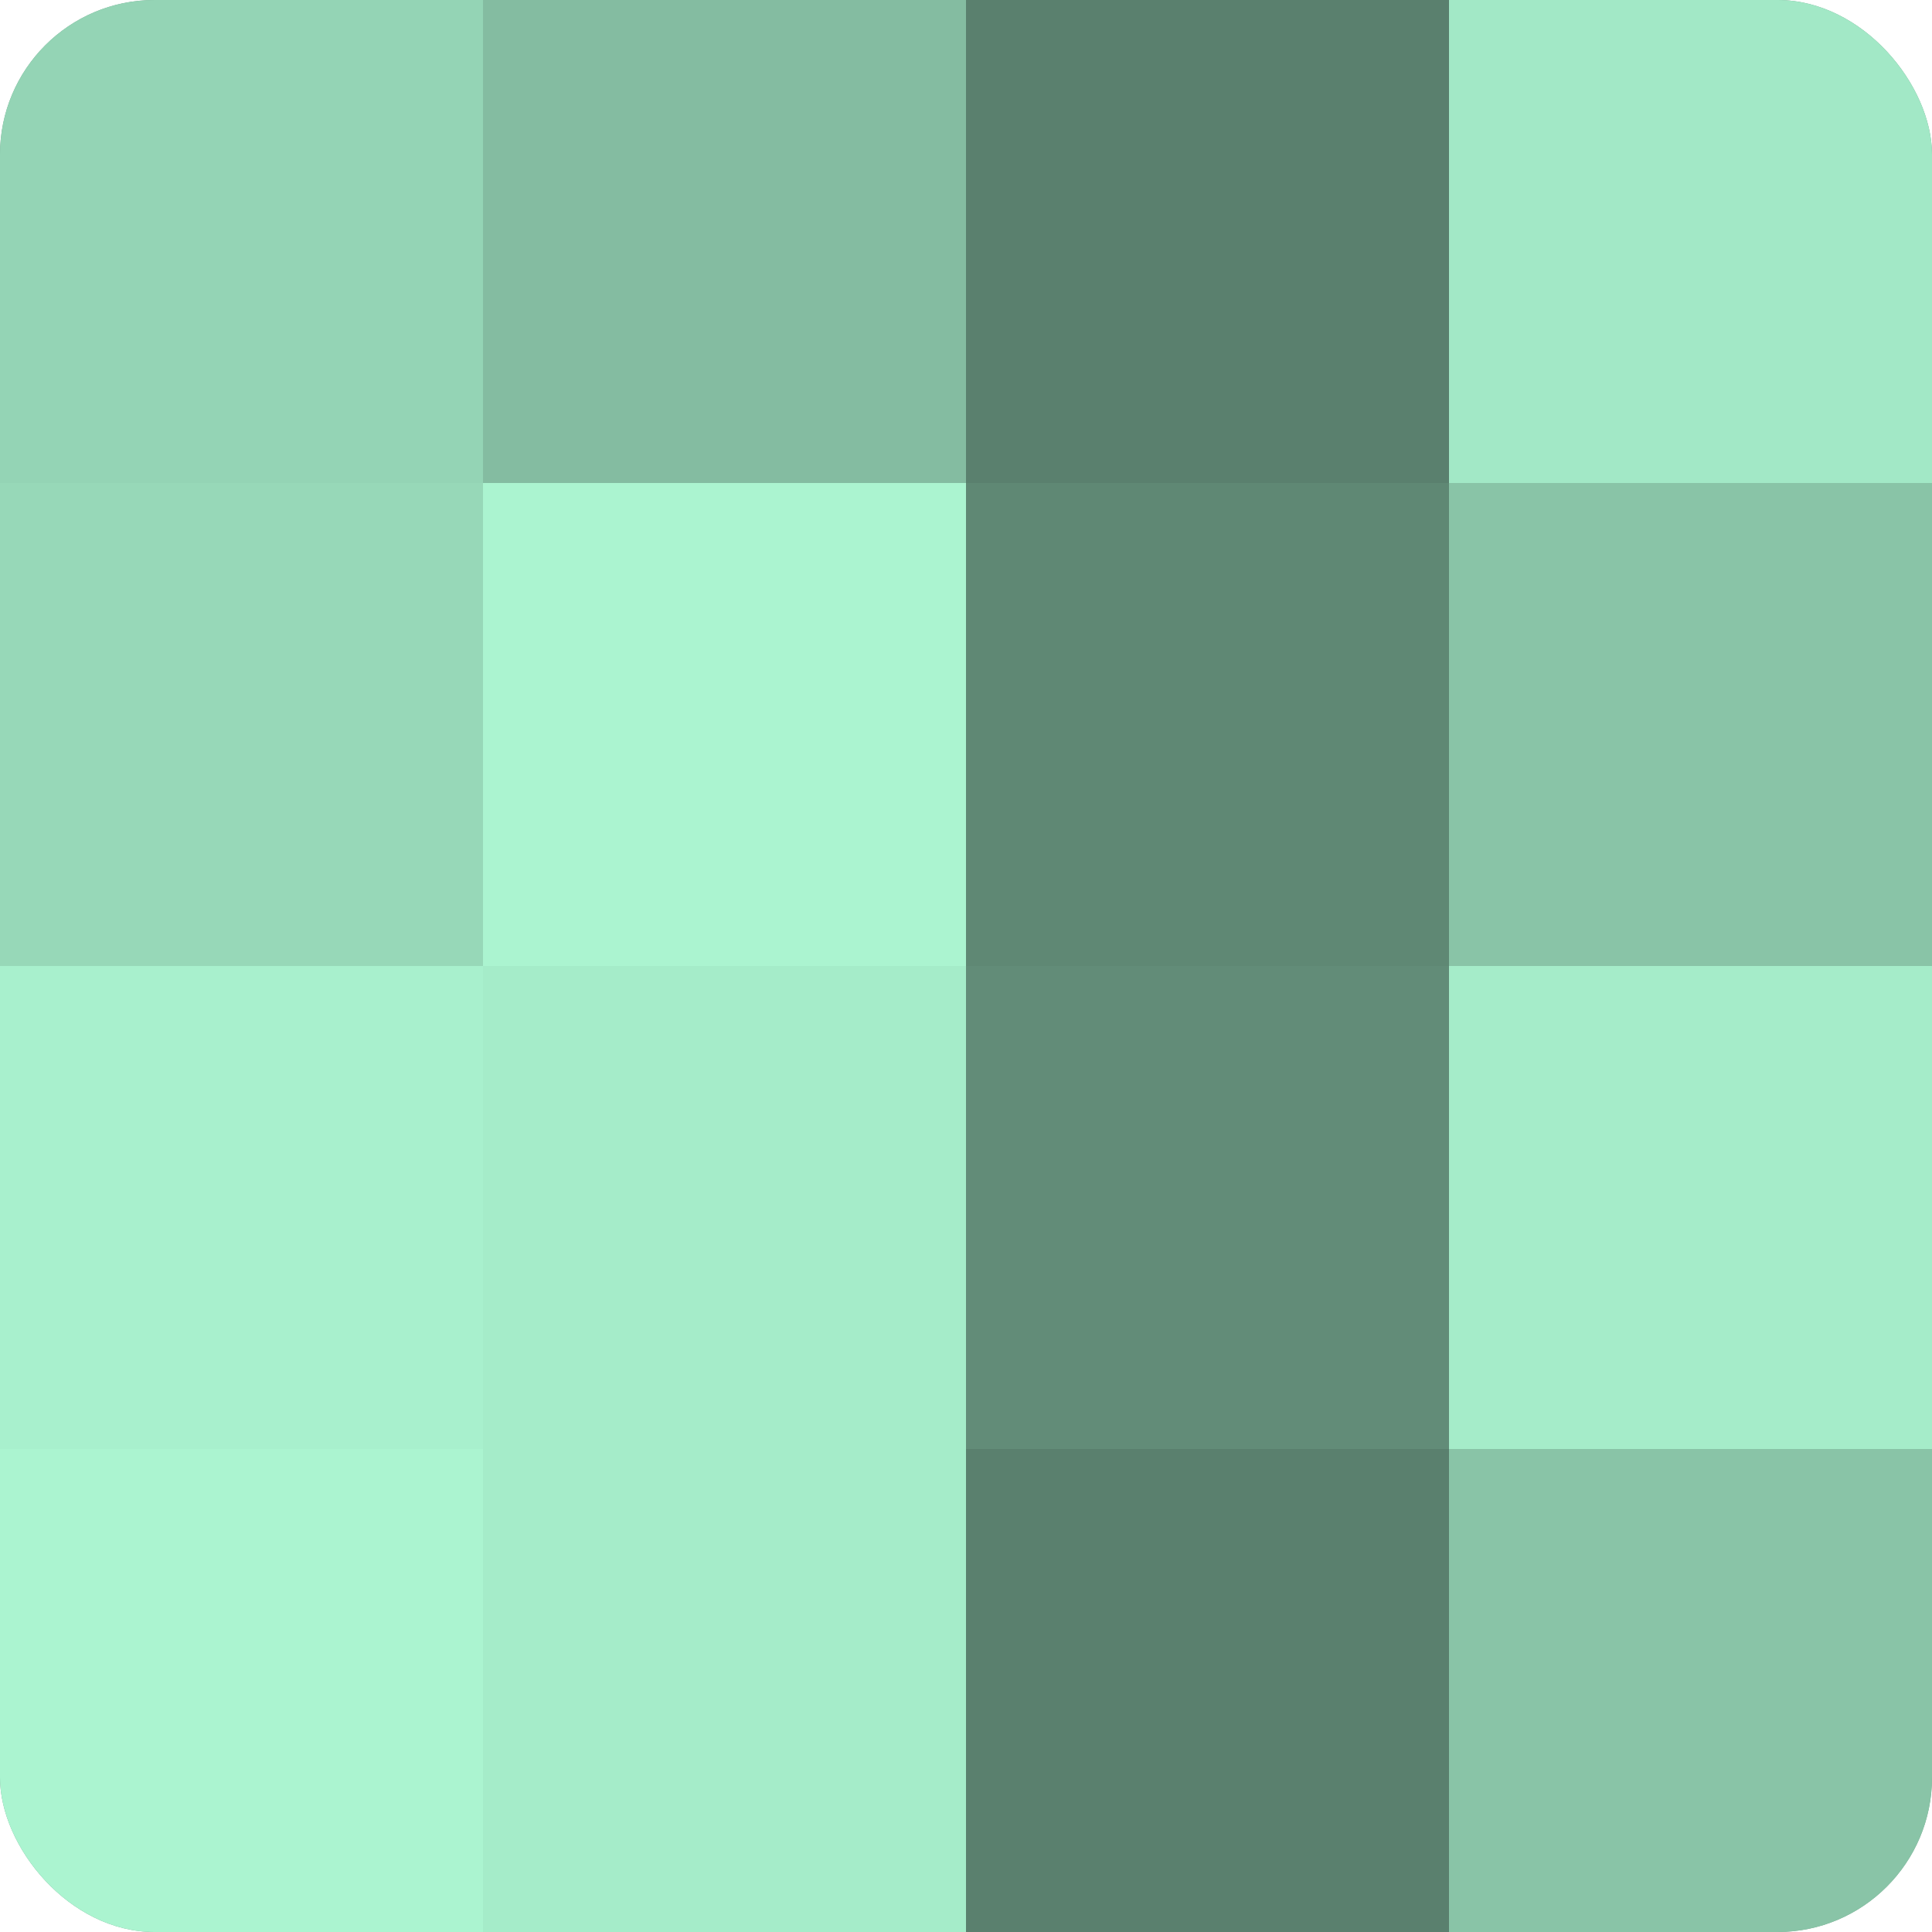
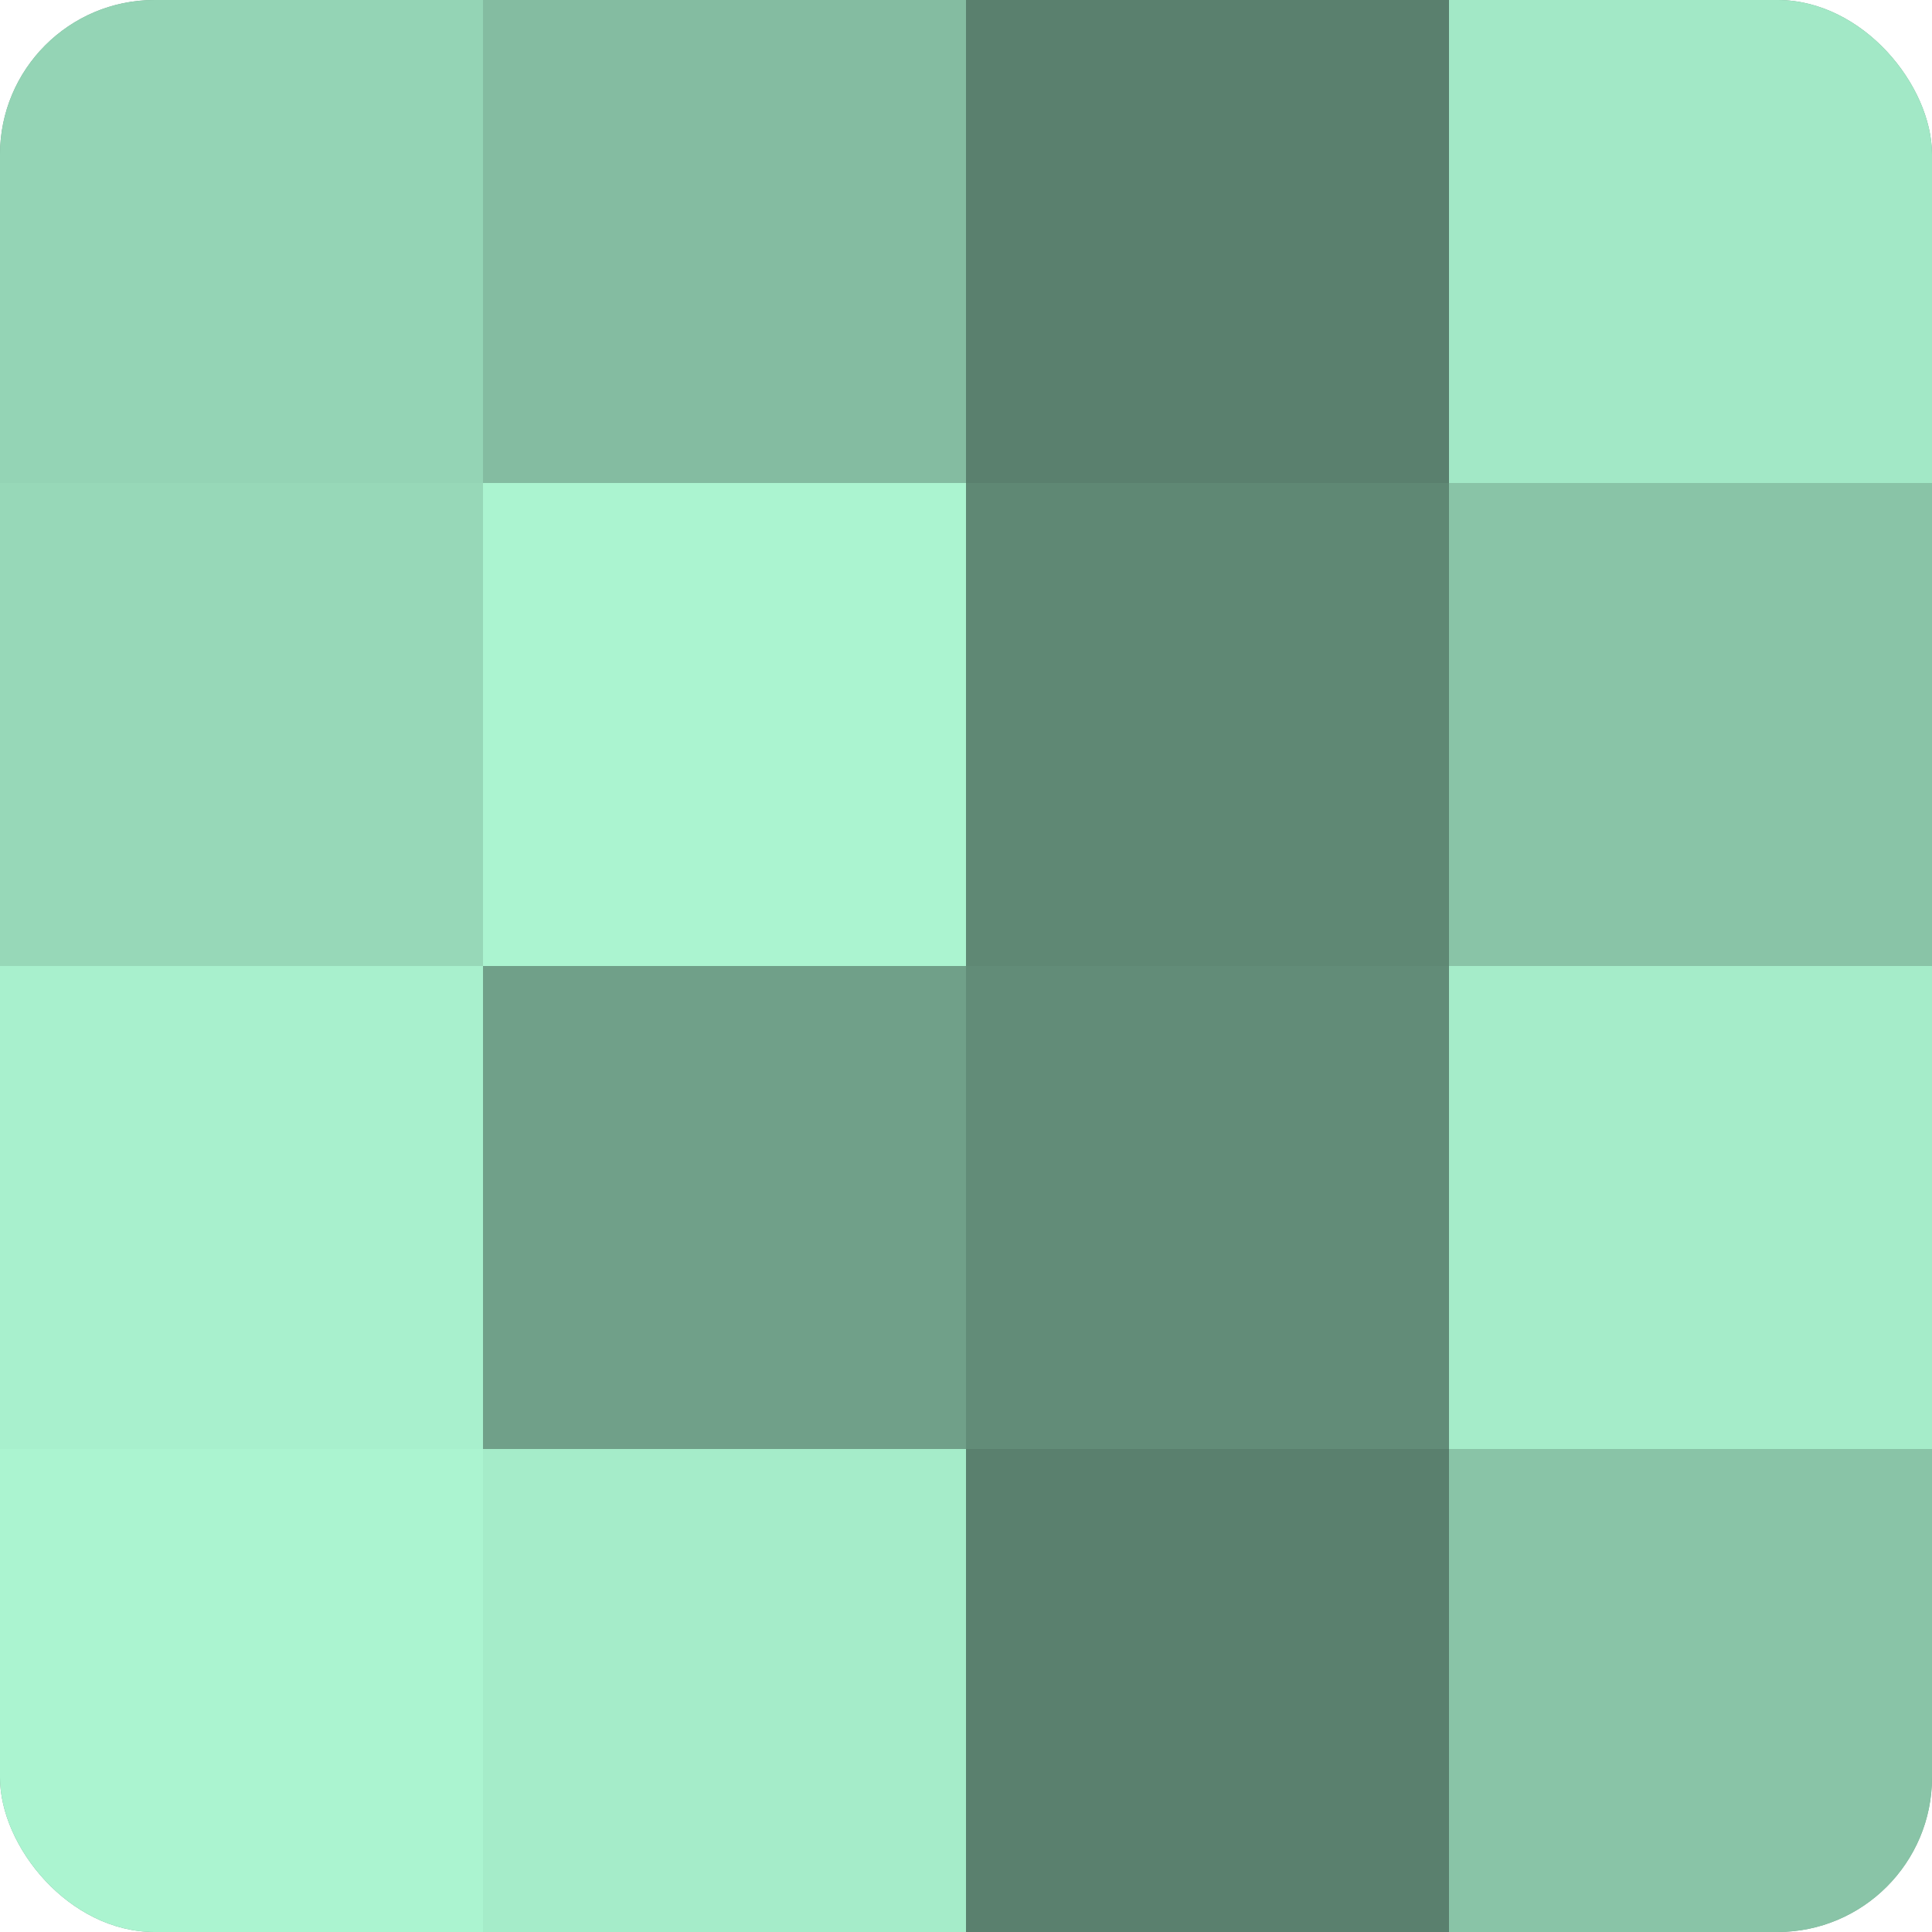
<svg xmlns="http://www.w3.org/2000/svg" width="80" height="80" viewBox="0 0 100 100" preserveAspectRatio="xMidYMid meet">
  <defs>
    <clipPath id="c" width="100" height="100">
      <rect width="100" height="100" rx="8" ry="8" />
    </clipPath>
  </defs>
  <g clip-path="url(#c)">
    <rect width="100" height="100" fill="#70a089" />
    <rect width="25" height="25" fill="#94d4b5" />
    <rect y="25" width="25" height="25" fill="#97d8b8" />
    <rect y="50" width="25" height="25" fill="#a8f0cd" />
    <rect y="75" width="25" height="25" fill="#abf4d0" />
    <rect x="25" width="25" height="25" fill="#84bca1" />
    <rect x="25" y="25" width="25" height="25" fill="#abf4d0" />
-     <rect x="25" y="50" width="25" height="25" fill="#a5ecc9" />
    <rect x="25" y="75" width="25" height="25" fill="#a5ecc9" />
    <rect x="50" width="25" height="25" fill="#5a806e" />
    <rect x="50" y="25" width="25" height="25" fill="#5f8874" />
    <rect x="50" y="50" width="25" height="25" fill="#628c78" />
    <rect x="50" y="75" width="25" height="25" fill="#5a806e" />
    <rect x="75" width="25" height="25" fill="#a2e8c6" />
    <rect x="75" y="25" width="25" height="25" fill="#89c4a7" />
    <rect x="75" y="50" width="25" height="25" fill="#a5ecc9" />
    <rect x="75" y="75" width="25" height="25" fill="#89c4a7" />
  </g>
</svg>